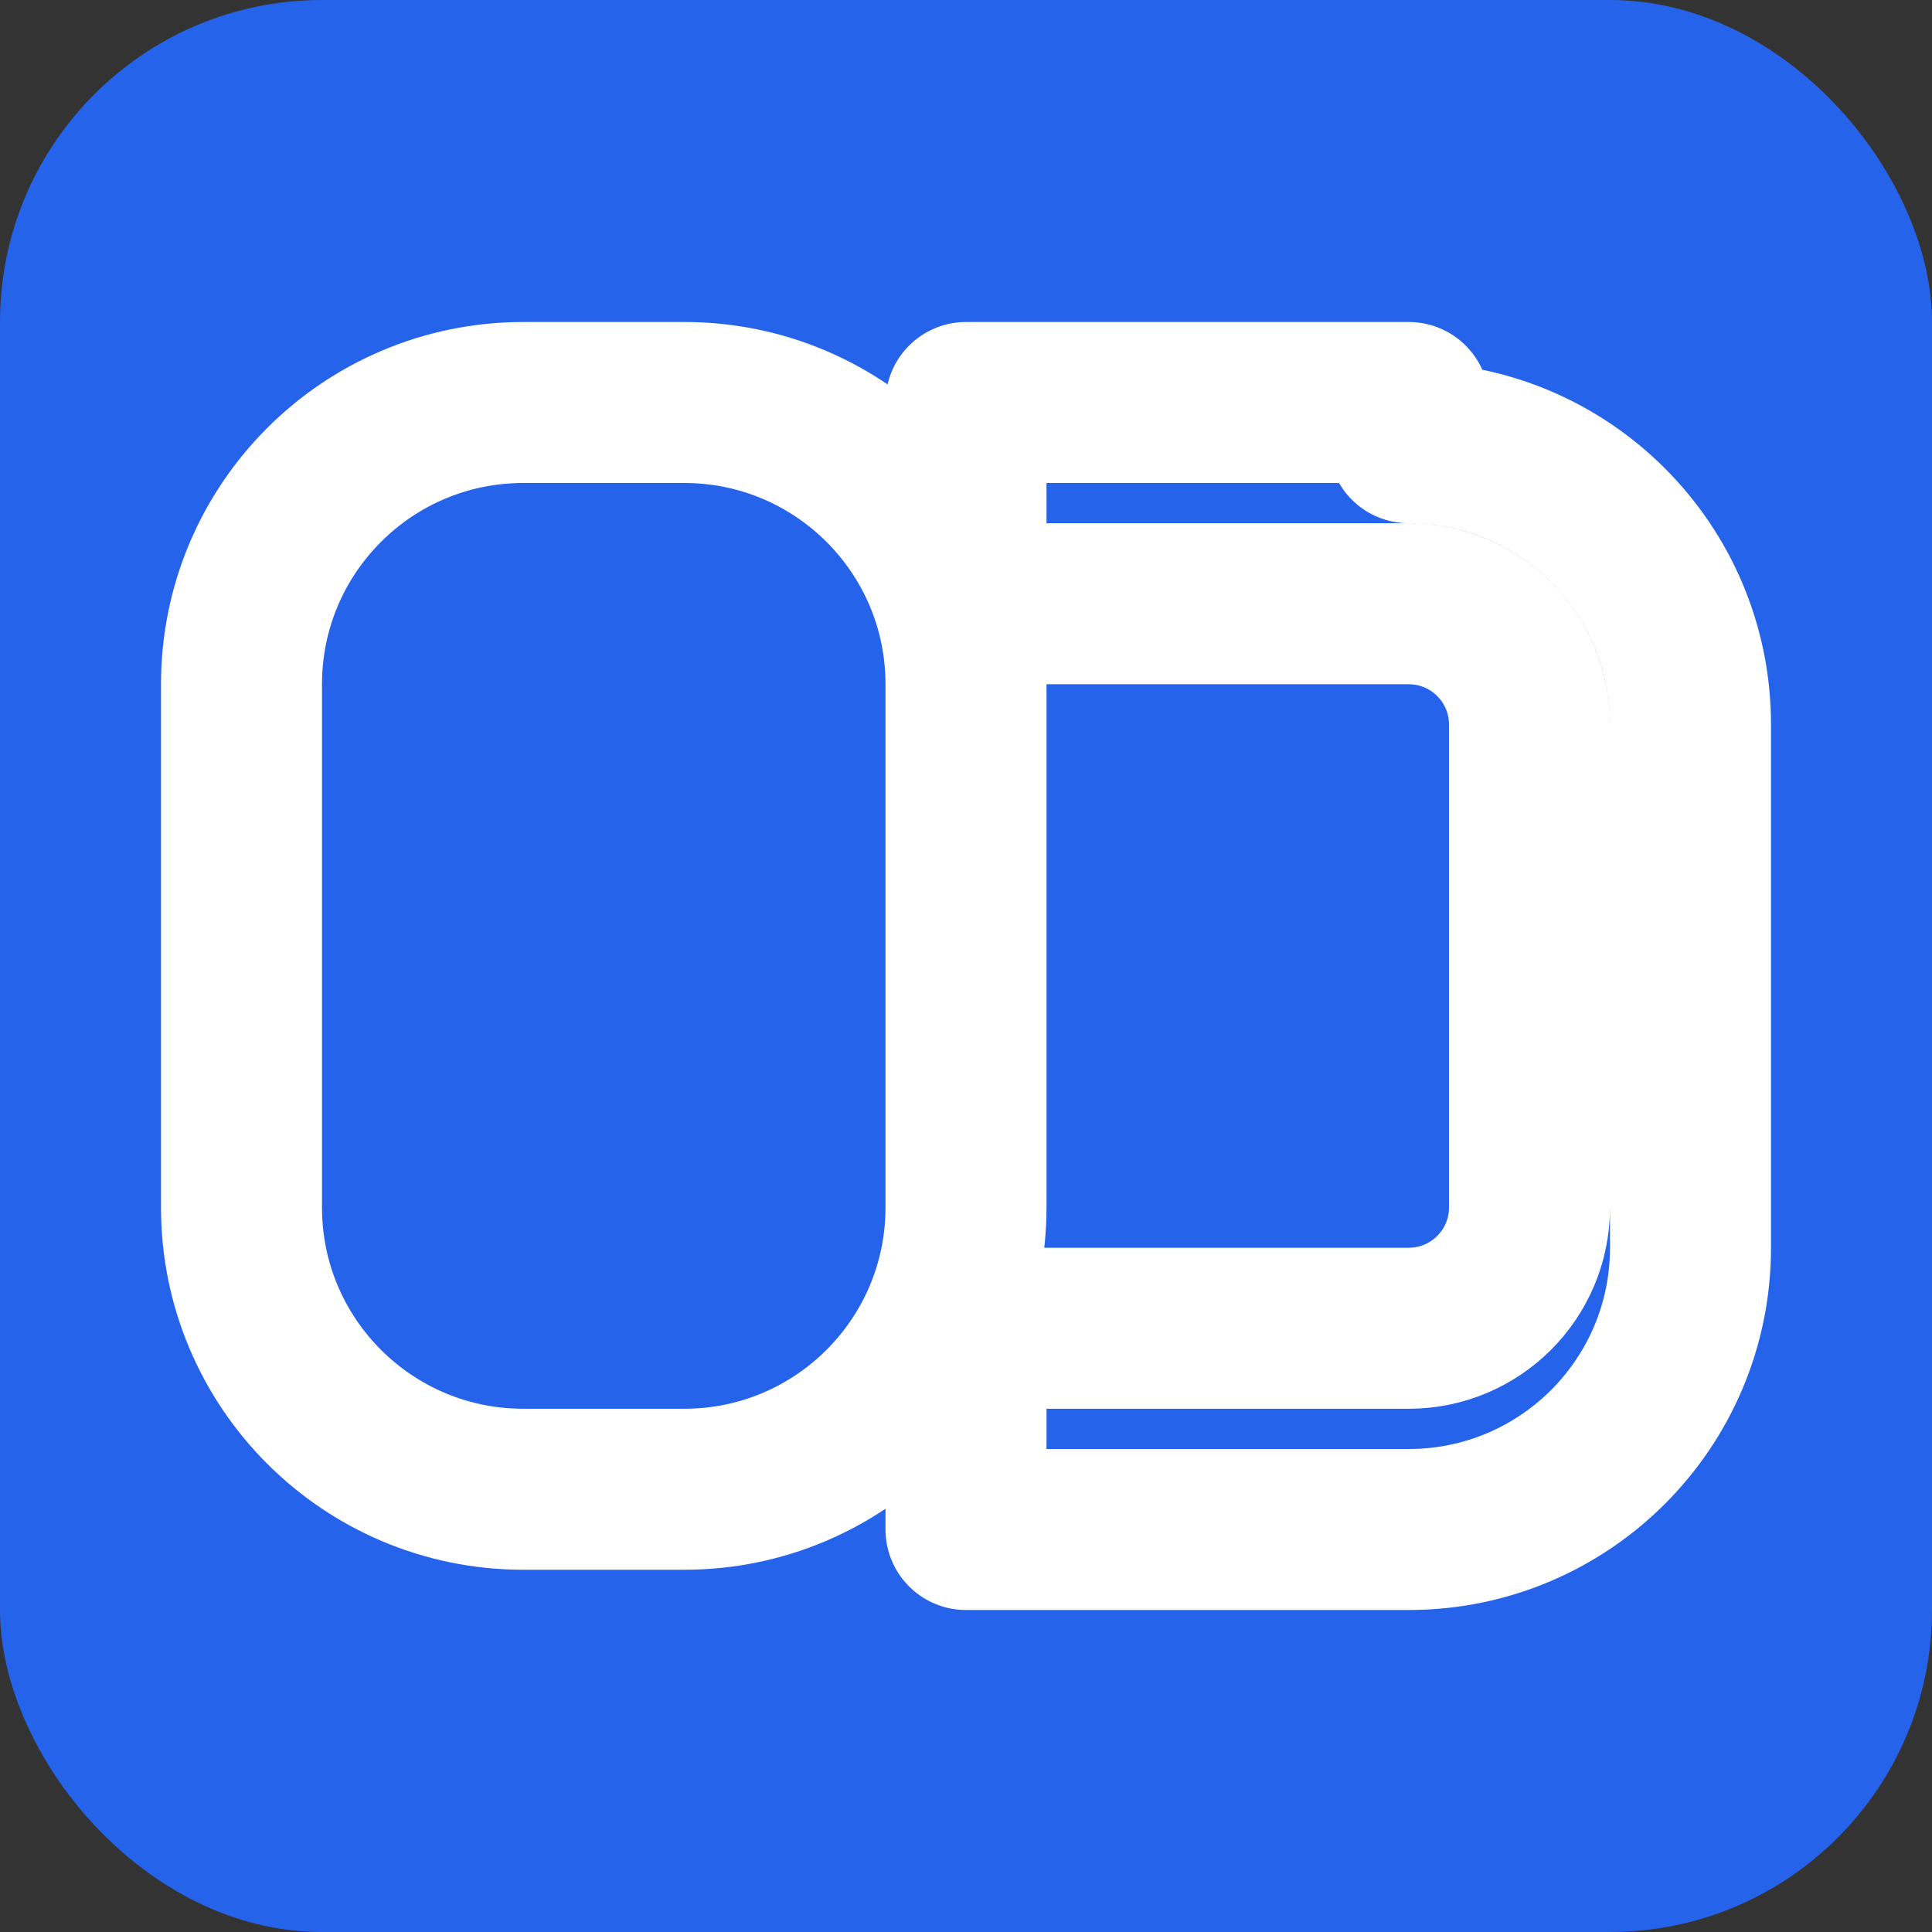
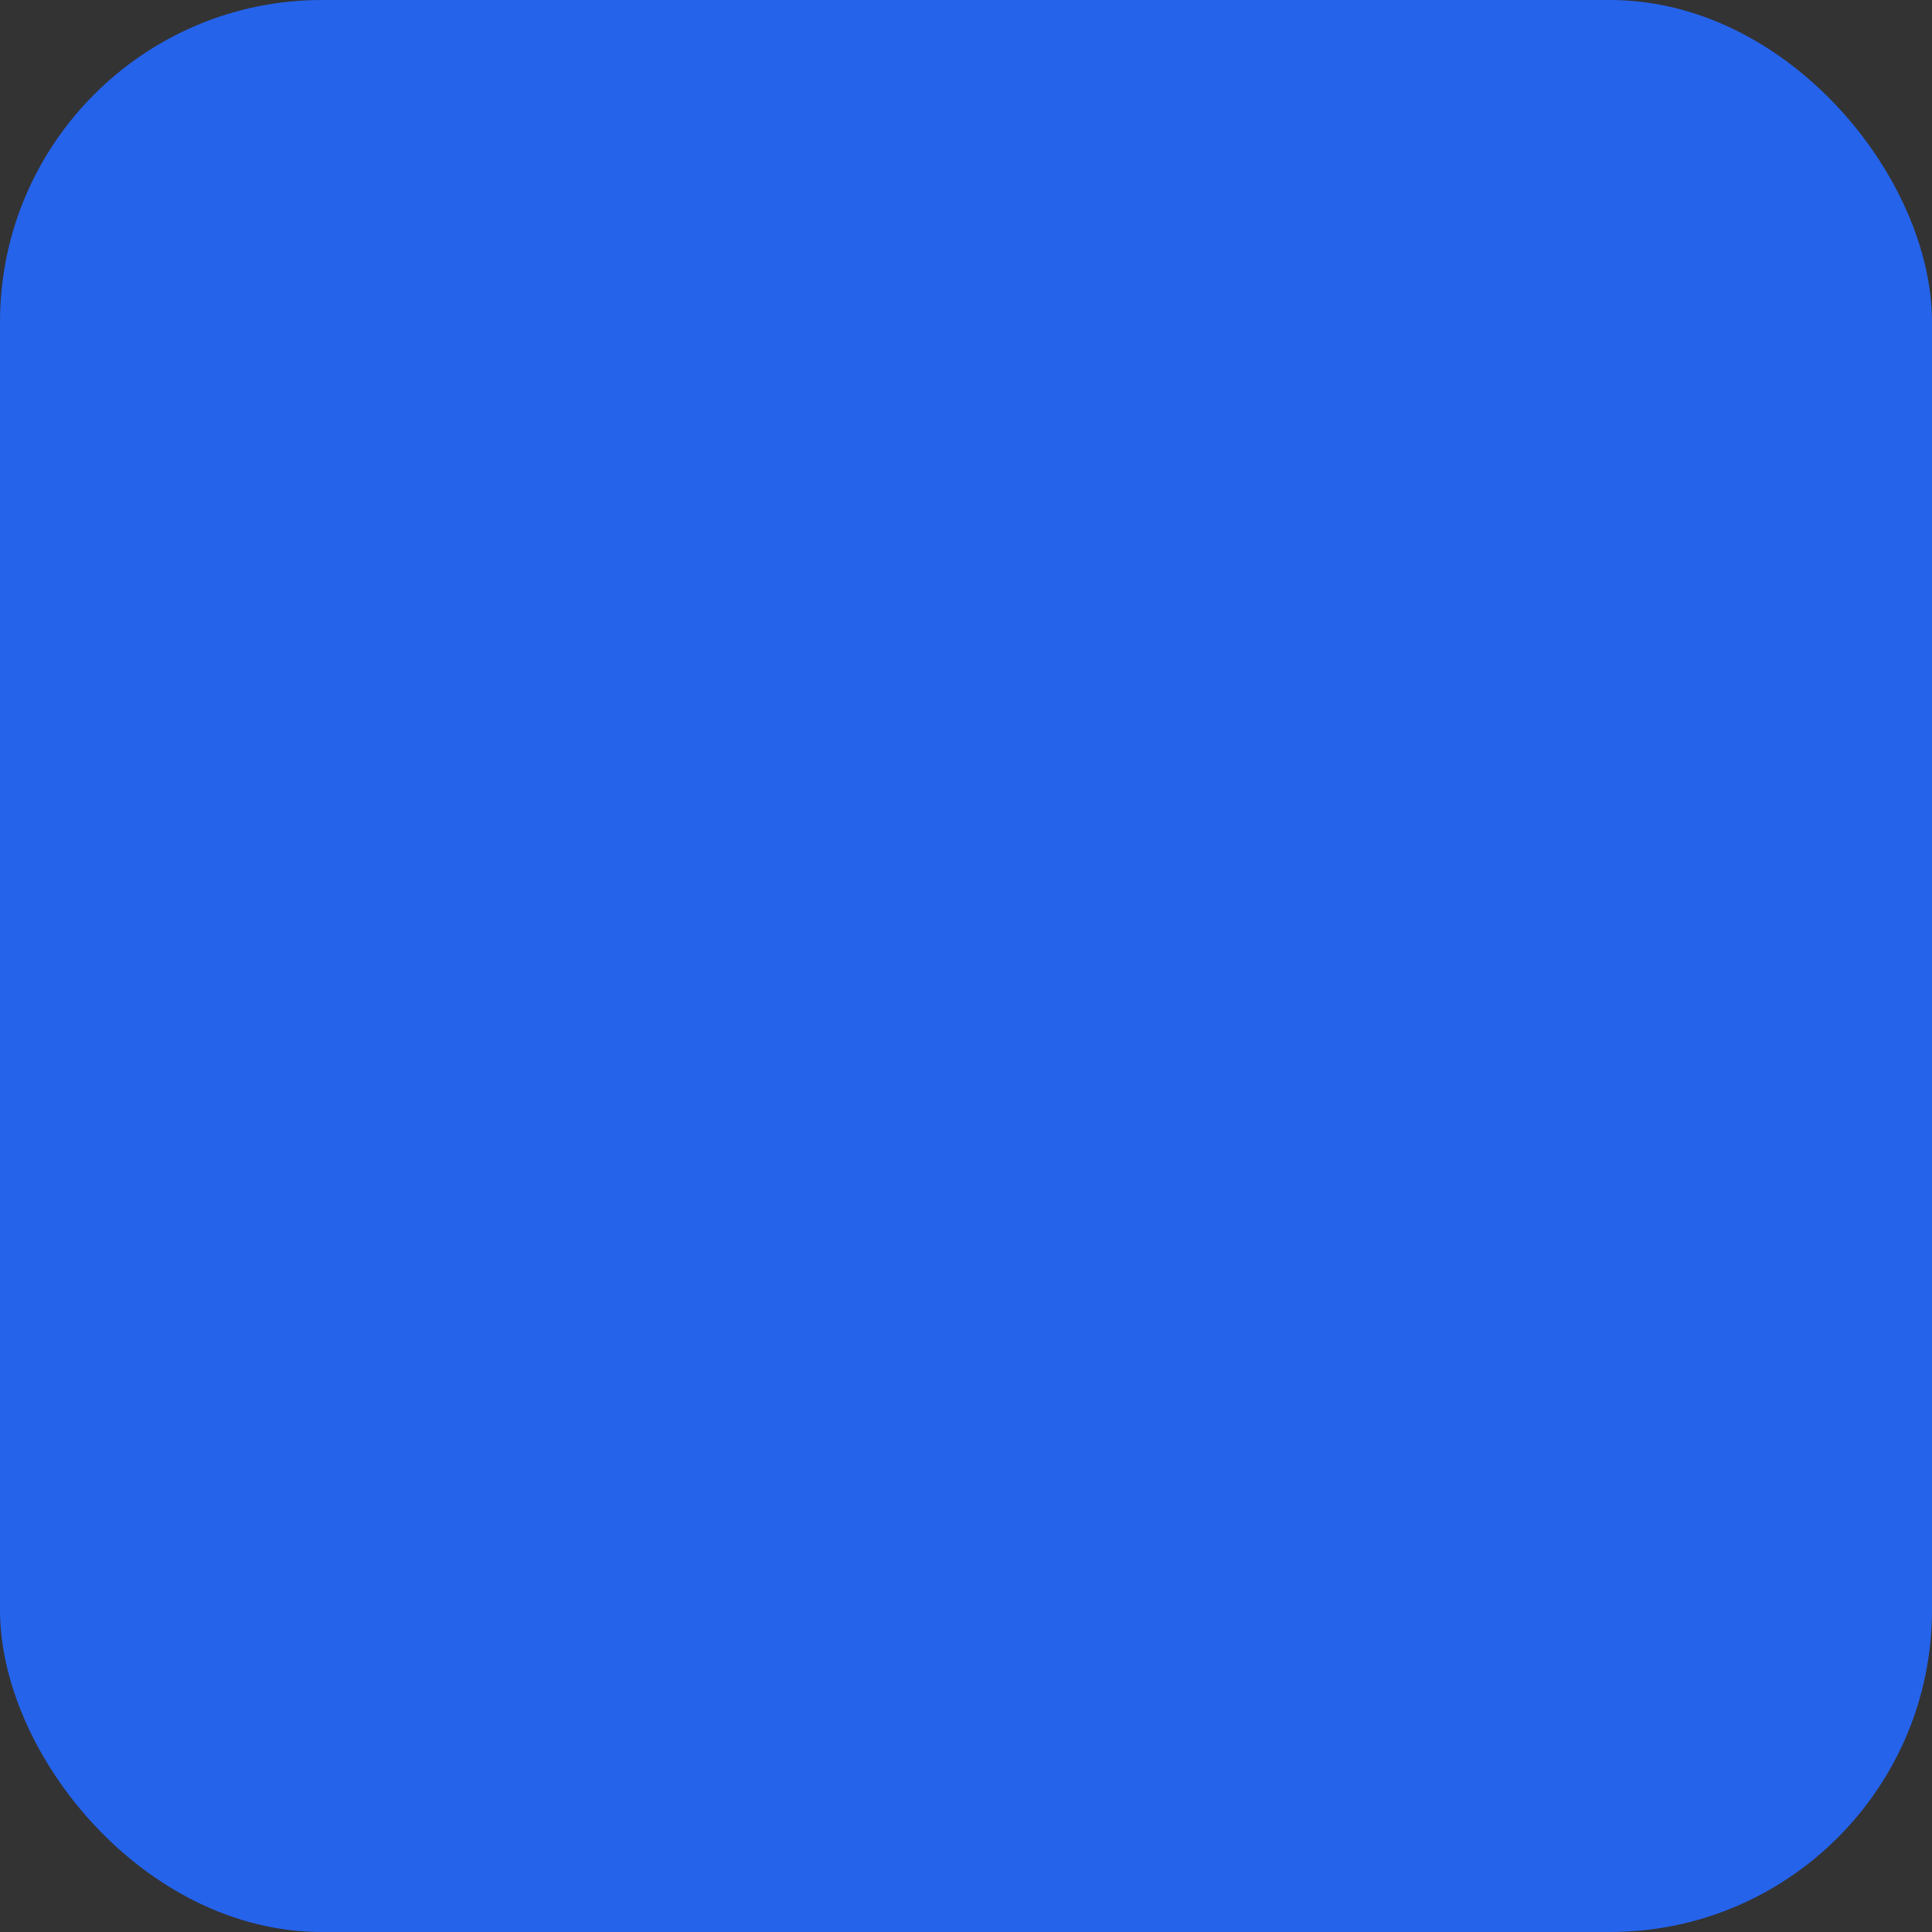
<svg xmlns="http://www.w3.org/2000/svg" width="24" height="24" viewBox="0 0 24 24" fill="none">
  <rect x="0" y="0" width="24" height="24" fill="#333333" stroke="none" />
  <rect width="24" height="24" rx="4" fill="#2563EB" />
-   <path d="M17.5 5H12V7.5H17.5C18.328 7.5 19 8.172 19 9V15C19 15.828 18.328 16.5 17.5 16.5H12V19H17.5C19.433 19 21 17.433 21 15.5V9C21 7.067 19.433 5.5 17.5 5.5" stroke="white" stroke-width="2" stroke-linecap="round" stroke-linejoin="round" />
-   <path d="M6.5 5C4.567 5 3 6.567 3 8.5V15C3 16.933 4.567 18.5 6.5 18.5H8.5C10.433 18.5 12 16.933 12 15V8.5C12 6.567 10.433 5 8.5 5H6.5Z" stroke="white" stroke-width="2" stroke-linecap="round" stroke-linejoin="round" />
</svg>